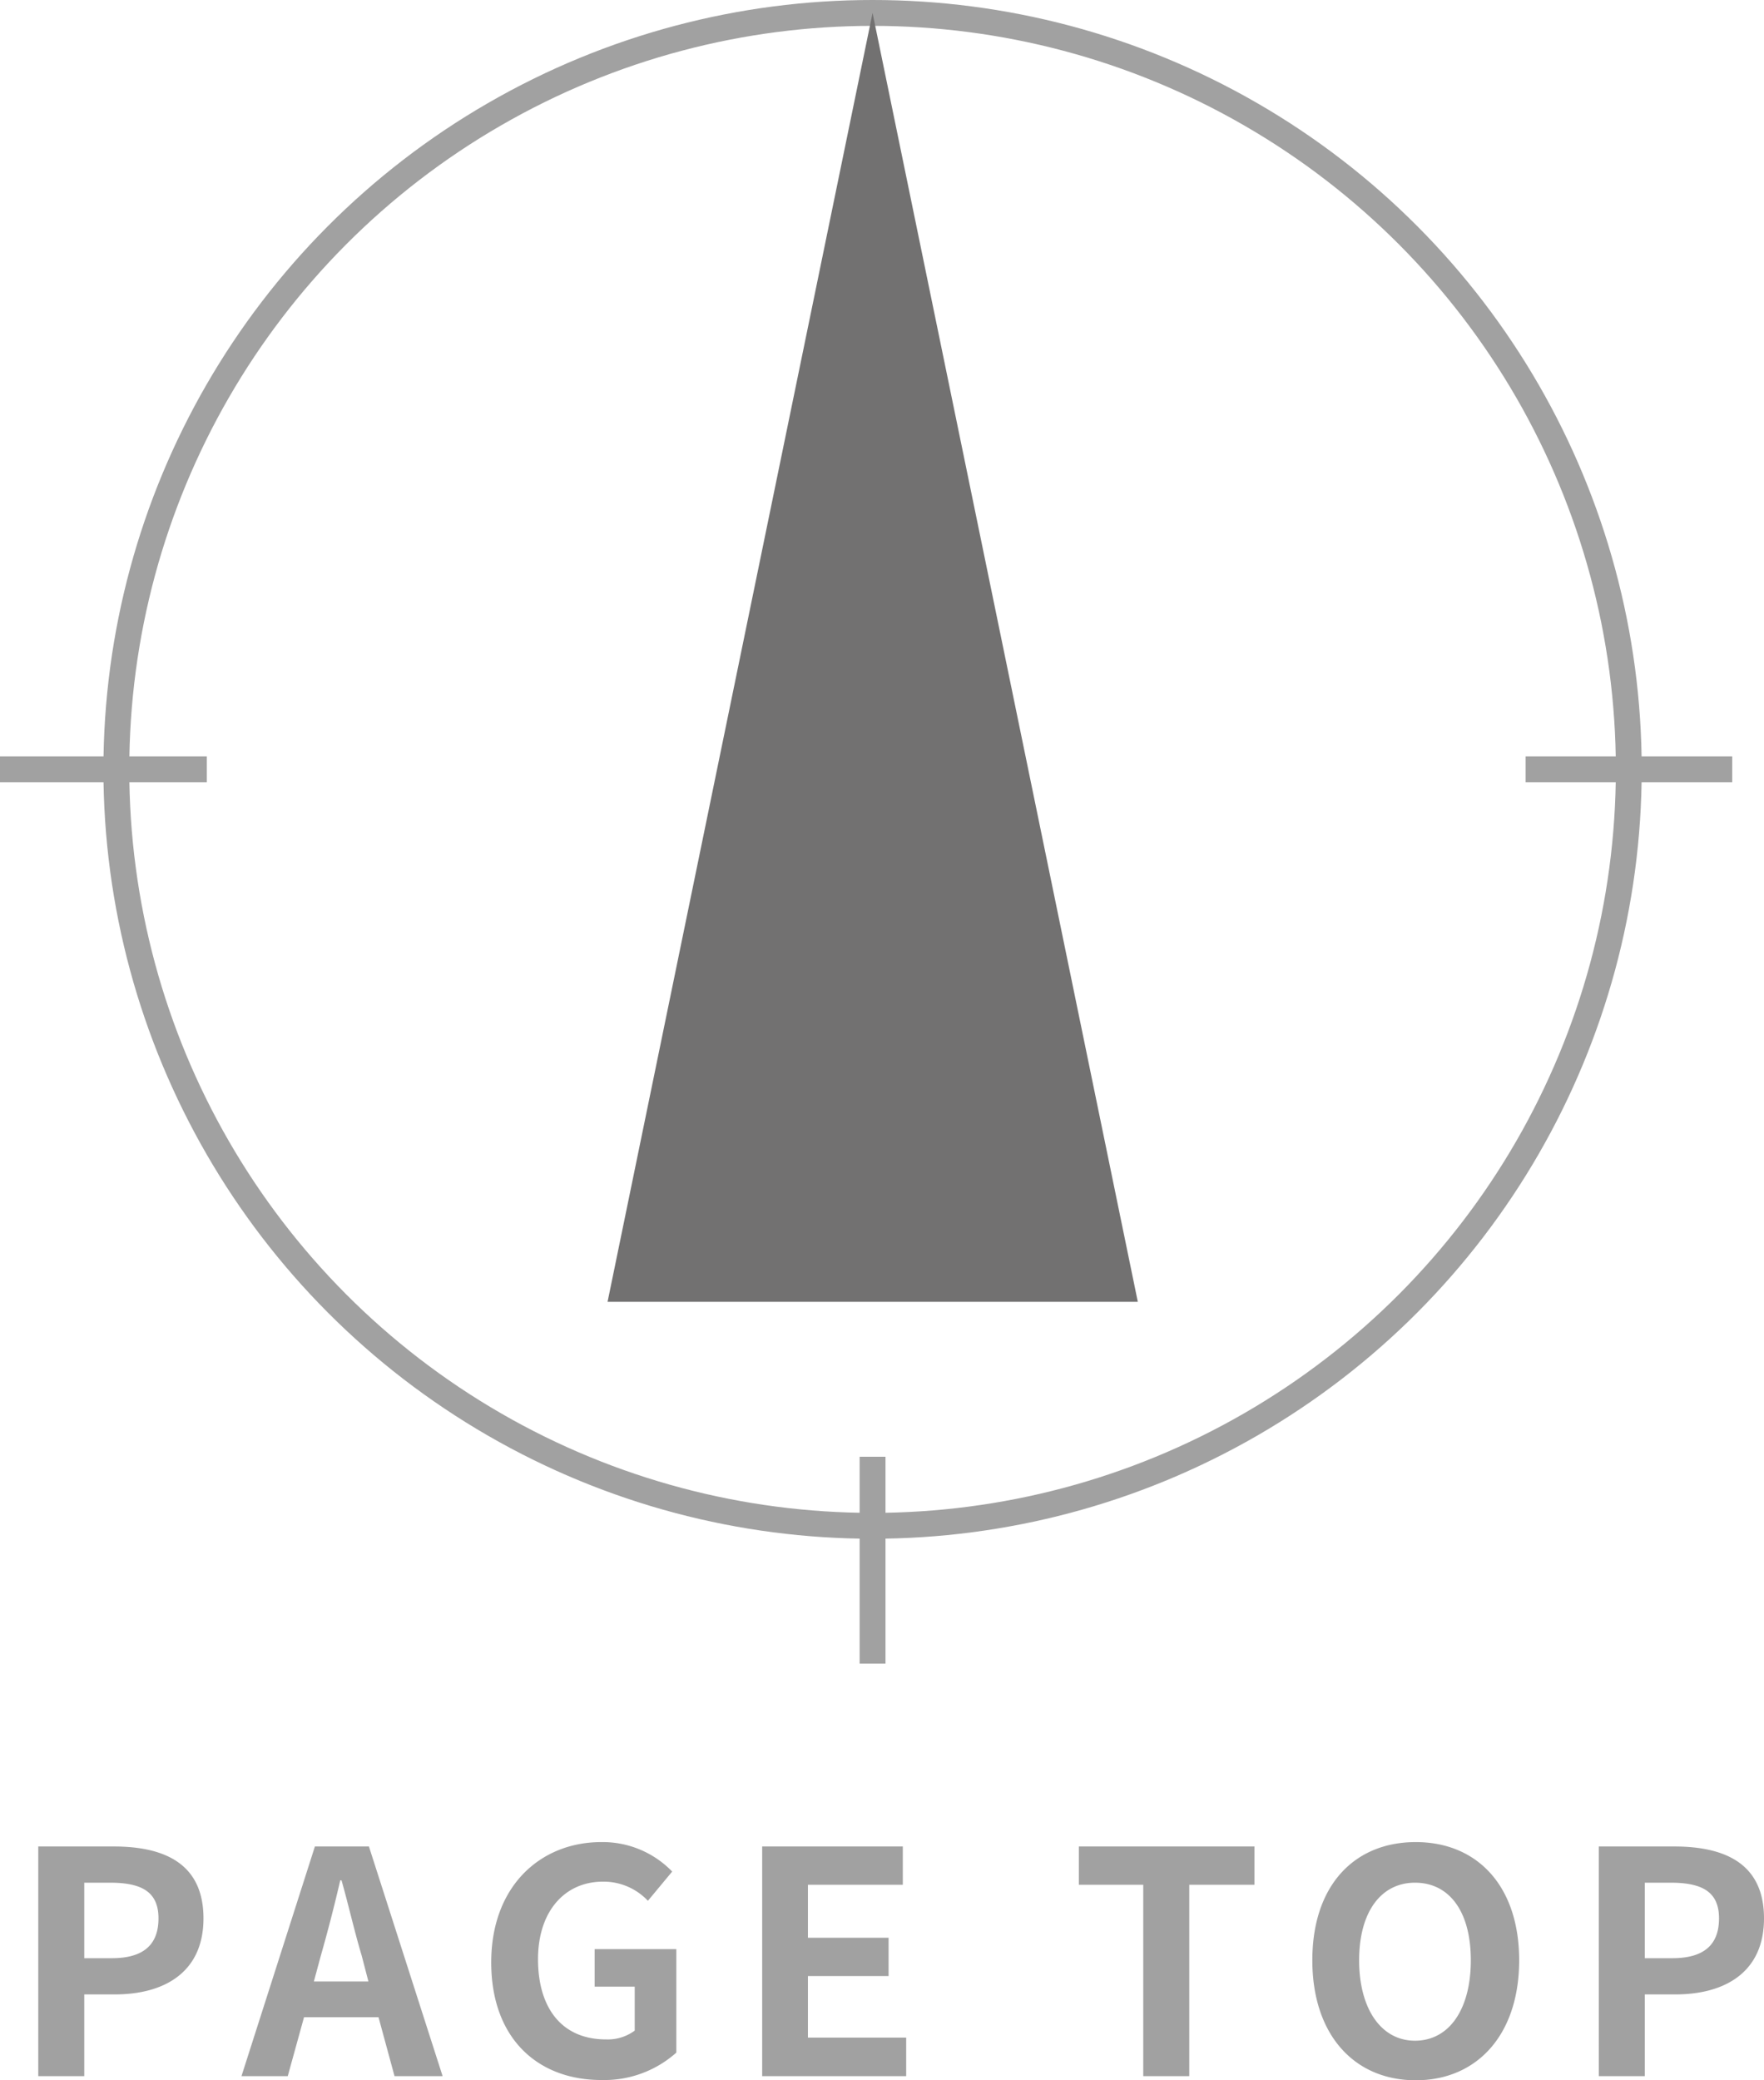
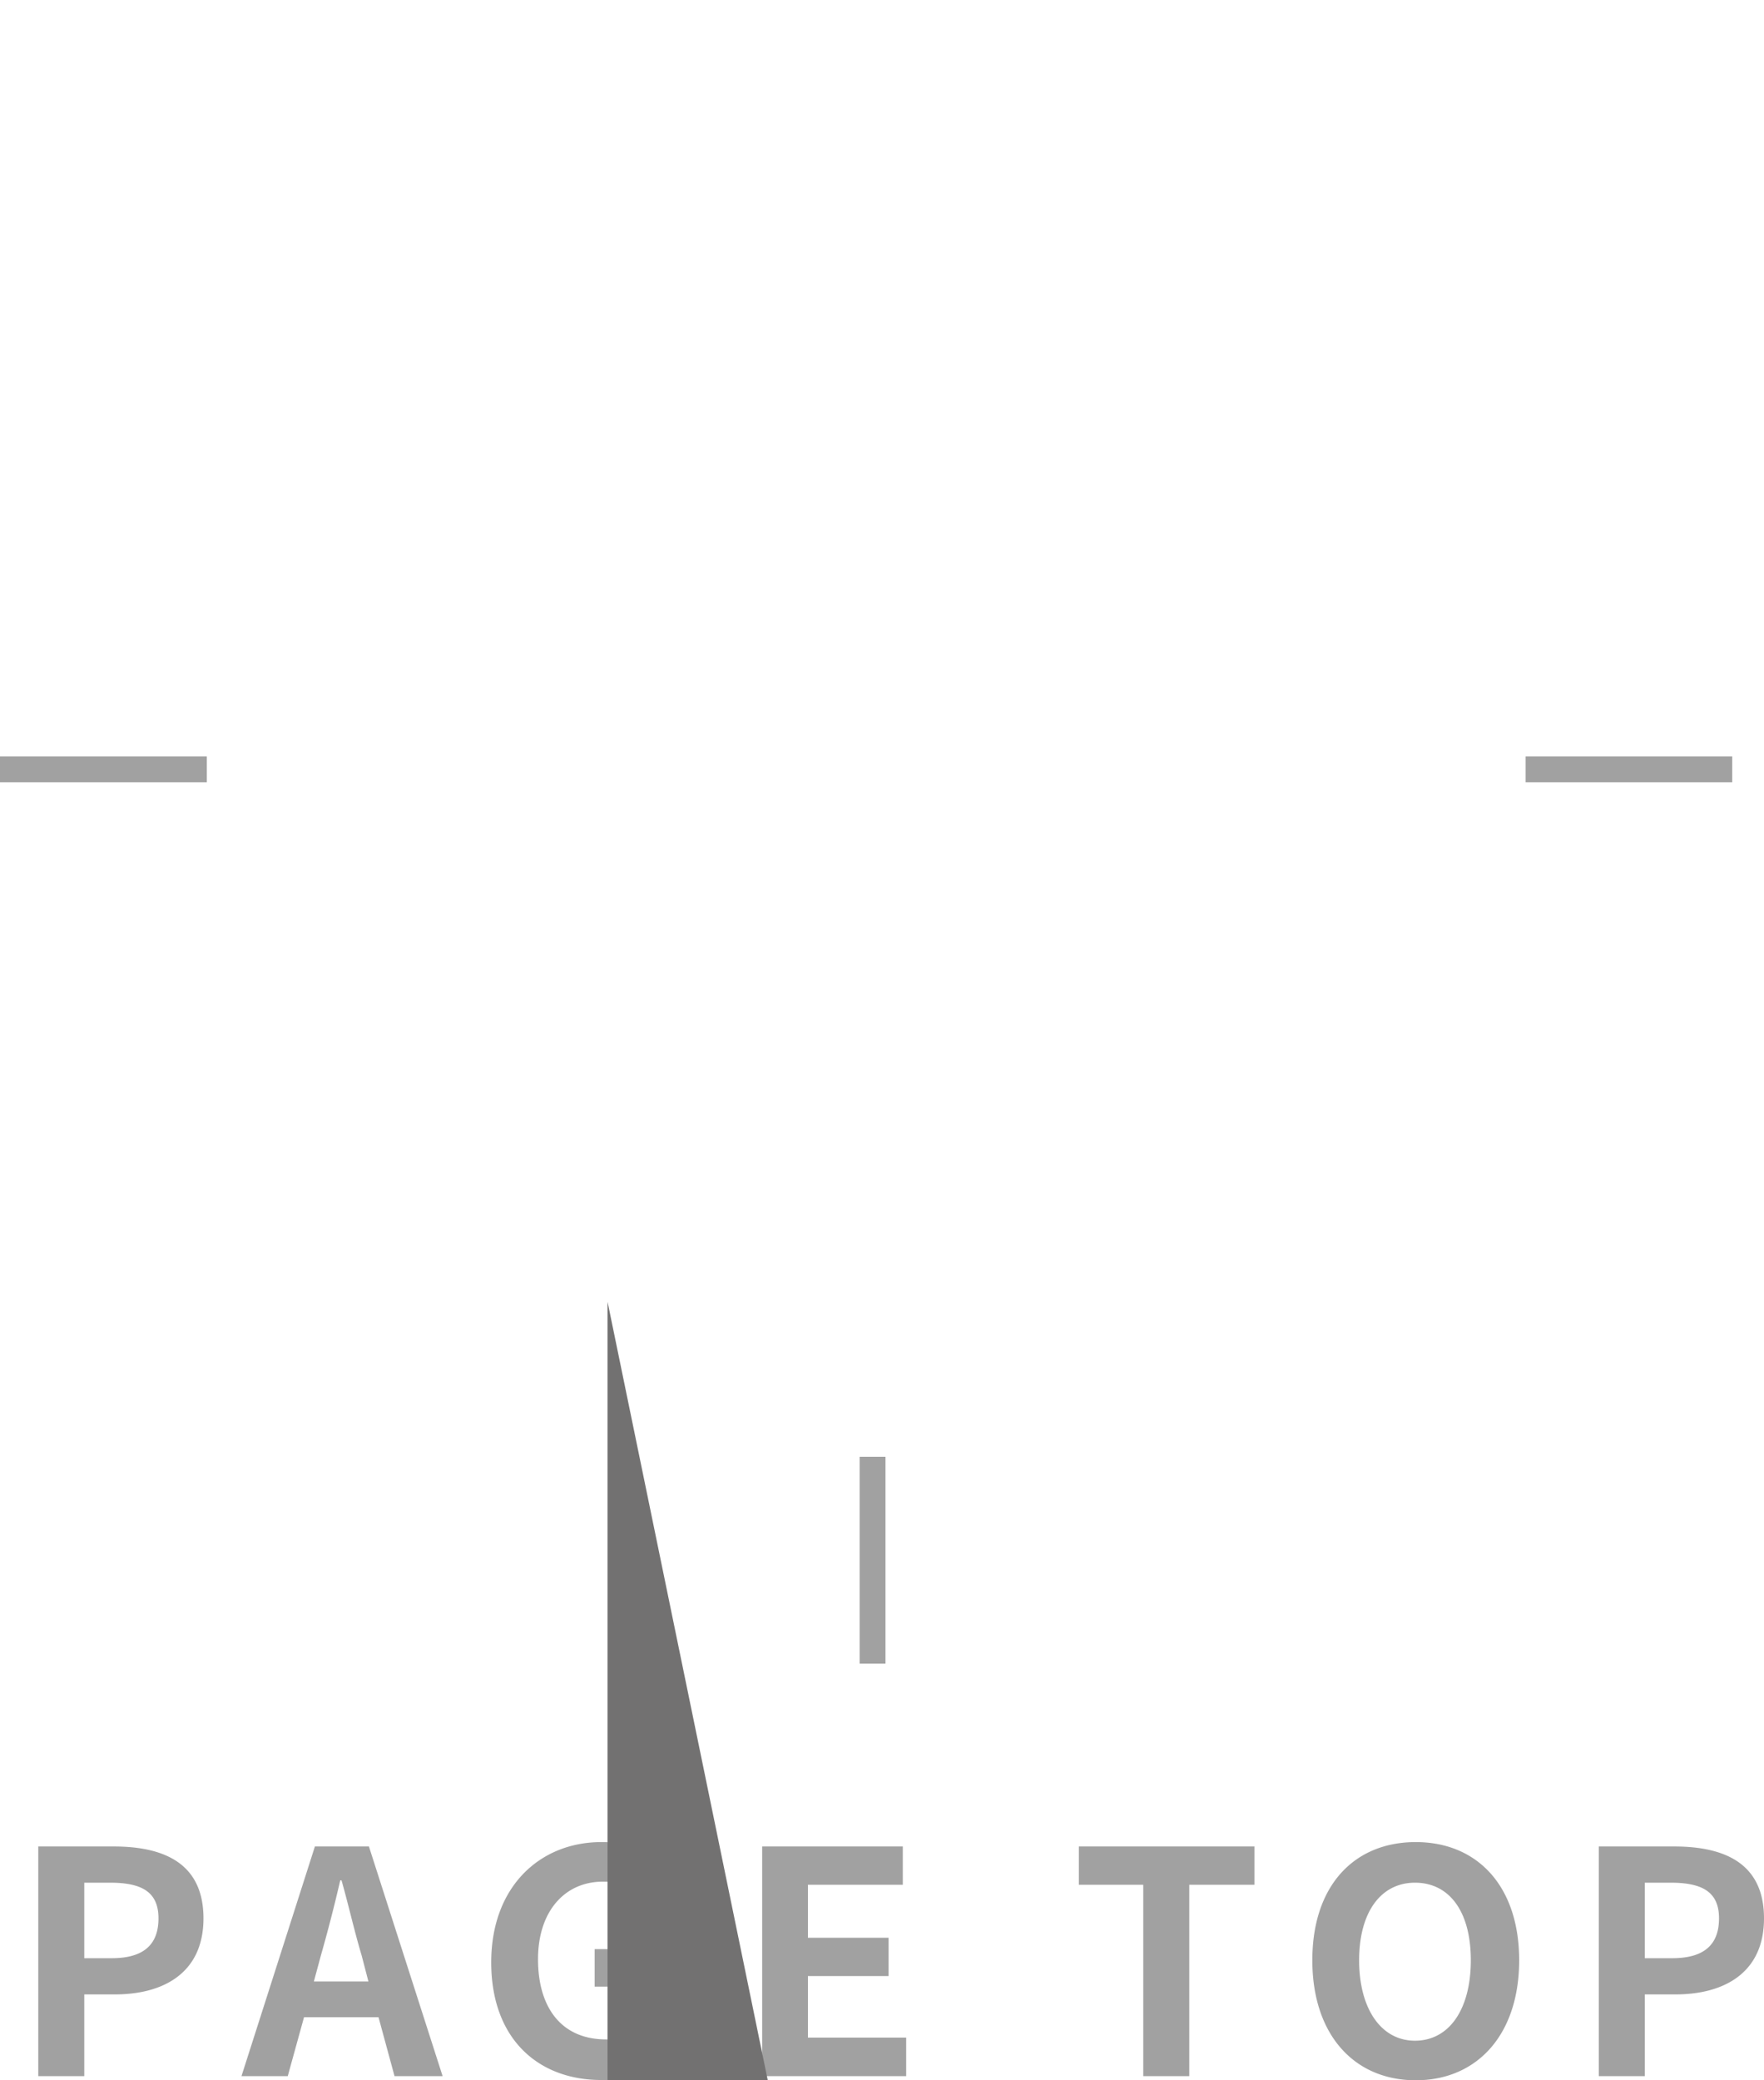
<svg xmlns="http://www.w3.org/2000/svg" width="68.23" height="80.44" viewBox="0 0 68.23 80.44">
  <defs>
    <style>.a{fill:#a1a1a1}.b{fill:none;stroke:#a1a1a1;stroke-miterlimit:10}</style>
  </defs>
  <path class="a" d="M1.48 71.4H4.4c2 0 3.47.69 3.47 2.78s-1.52 2.94-3.43 2.94H3.26v3.16H1.48zm2.84 4.32c1.23 0 1.81-.52 1.81-1.54s-.64-1.38-1.87-1.38h-1v2.92zM14.64 78h-2.88l-.63 2.28H9.34l2.84-8.88h2.09l2.85 8.88h-1.86zm-.39-1.38l-.26-1c-.28-.93-.52-2-.78-2.91h-.05c-.23 1-.49 2-.75 2.91l-.27 1zM19 75.88c0-2.93 1.89-4.65 4.26-4.65A3.74 3.74 0 0126 72.37l-.94 1.13a2.35 2.35 0 00-1.74-.74c-1.48 0-2.51 1.15-2.51 3s.89 3.1 2.63 3.1a1.75 1.75 0 001.11-.34v-1.7H23v-1.45h3.16v4a4.18 4.18 0 01-2.88 1.06c-2.46.01-4.28-1.59-4.28-4.55zM29.48 71.4h5.44v1.48h-3.67v2.05h3.12v1.48h-3.12v2.38h3.8v1.49h-5.57zM44.22 72.88h-2.49V71.4h6.79v1.48H46v7.4h-1.78zM50.76 75.8c0-2.89 1.62-4.57 4-4.57s4 1.7 4 4.57-1.62 4.64-4 4.64-4-1.76-4-4.64zm6.13 0c0-1.9-.84-3-2.16-3s-2.16 1.14-2.16 3 .84 3.11 2.16 3.11 2.16-1.21 2.16-3.11zM61.84 71.4h2.92c2 0 3.47.69 3.47 2.78s-1.52 2.94-3.43 2.94h-1.18v3.16h-1.78zm2.84 4.32c1.23 0 1.81-.52 1.81-1.54s-.64-1.38-1.87-1.38h-1v2.92z" />
-   <circle class="b" cx="33.75" cy="29.75" r="29.25" />
-   <path fill="#727171" d="M23.5 50.34L33.75.5l10.26 49.84H23.5z" />
+   <path fill="#727171" d="M23.5 50.34l10.26 49.84H23.5z" />
  <path class="b" d="M0 29.75h8M59.01 29.75H67M33.75 56.33v8" />
</svg>